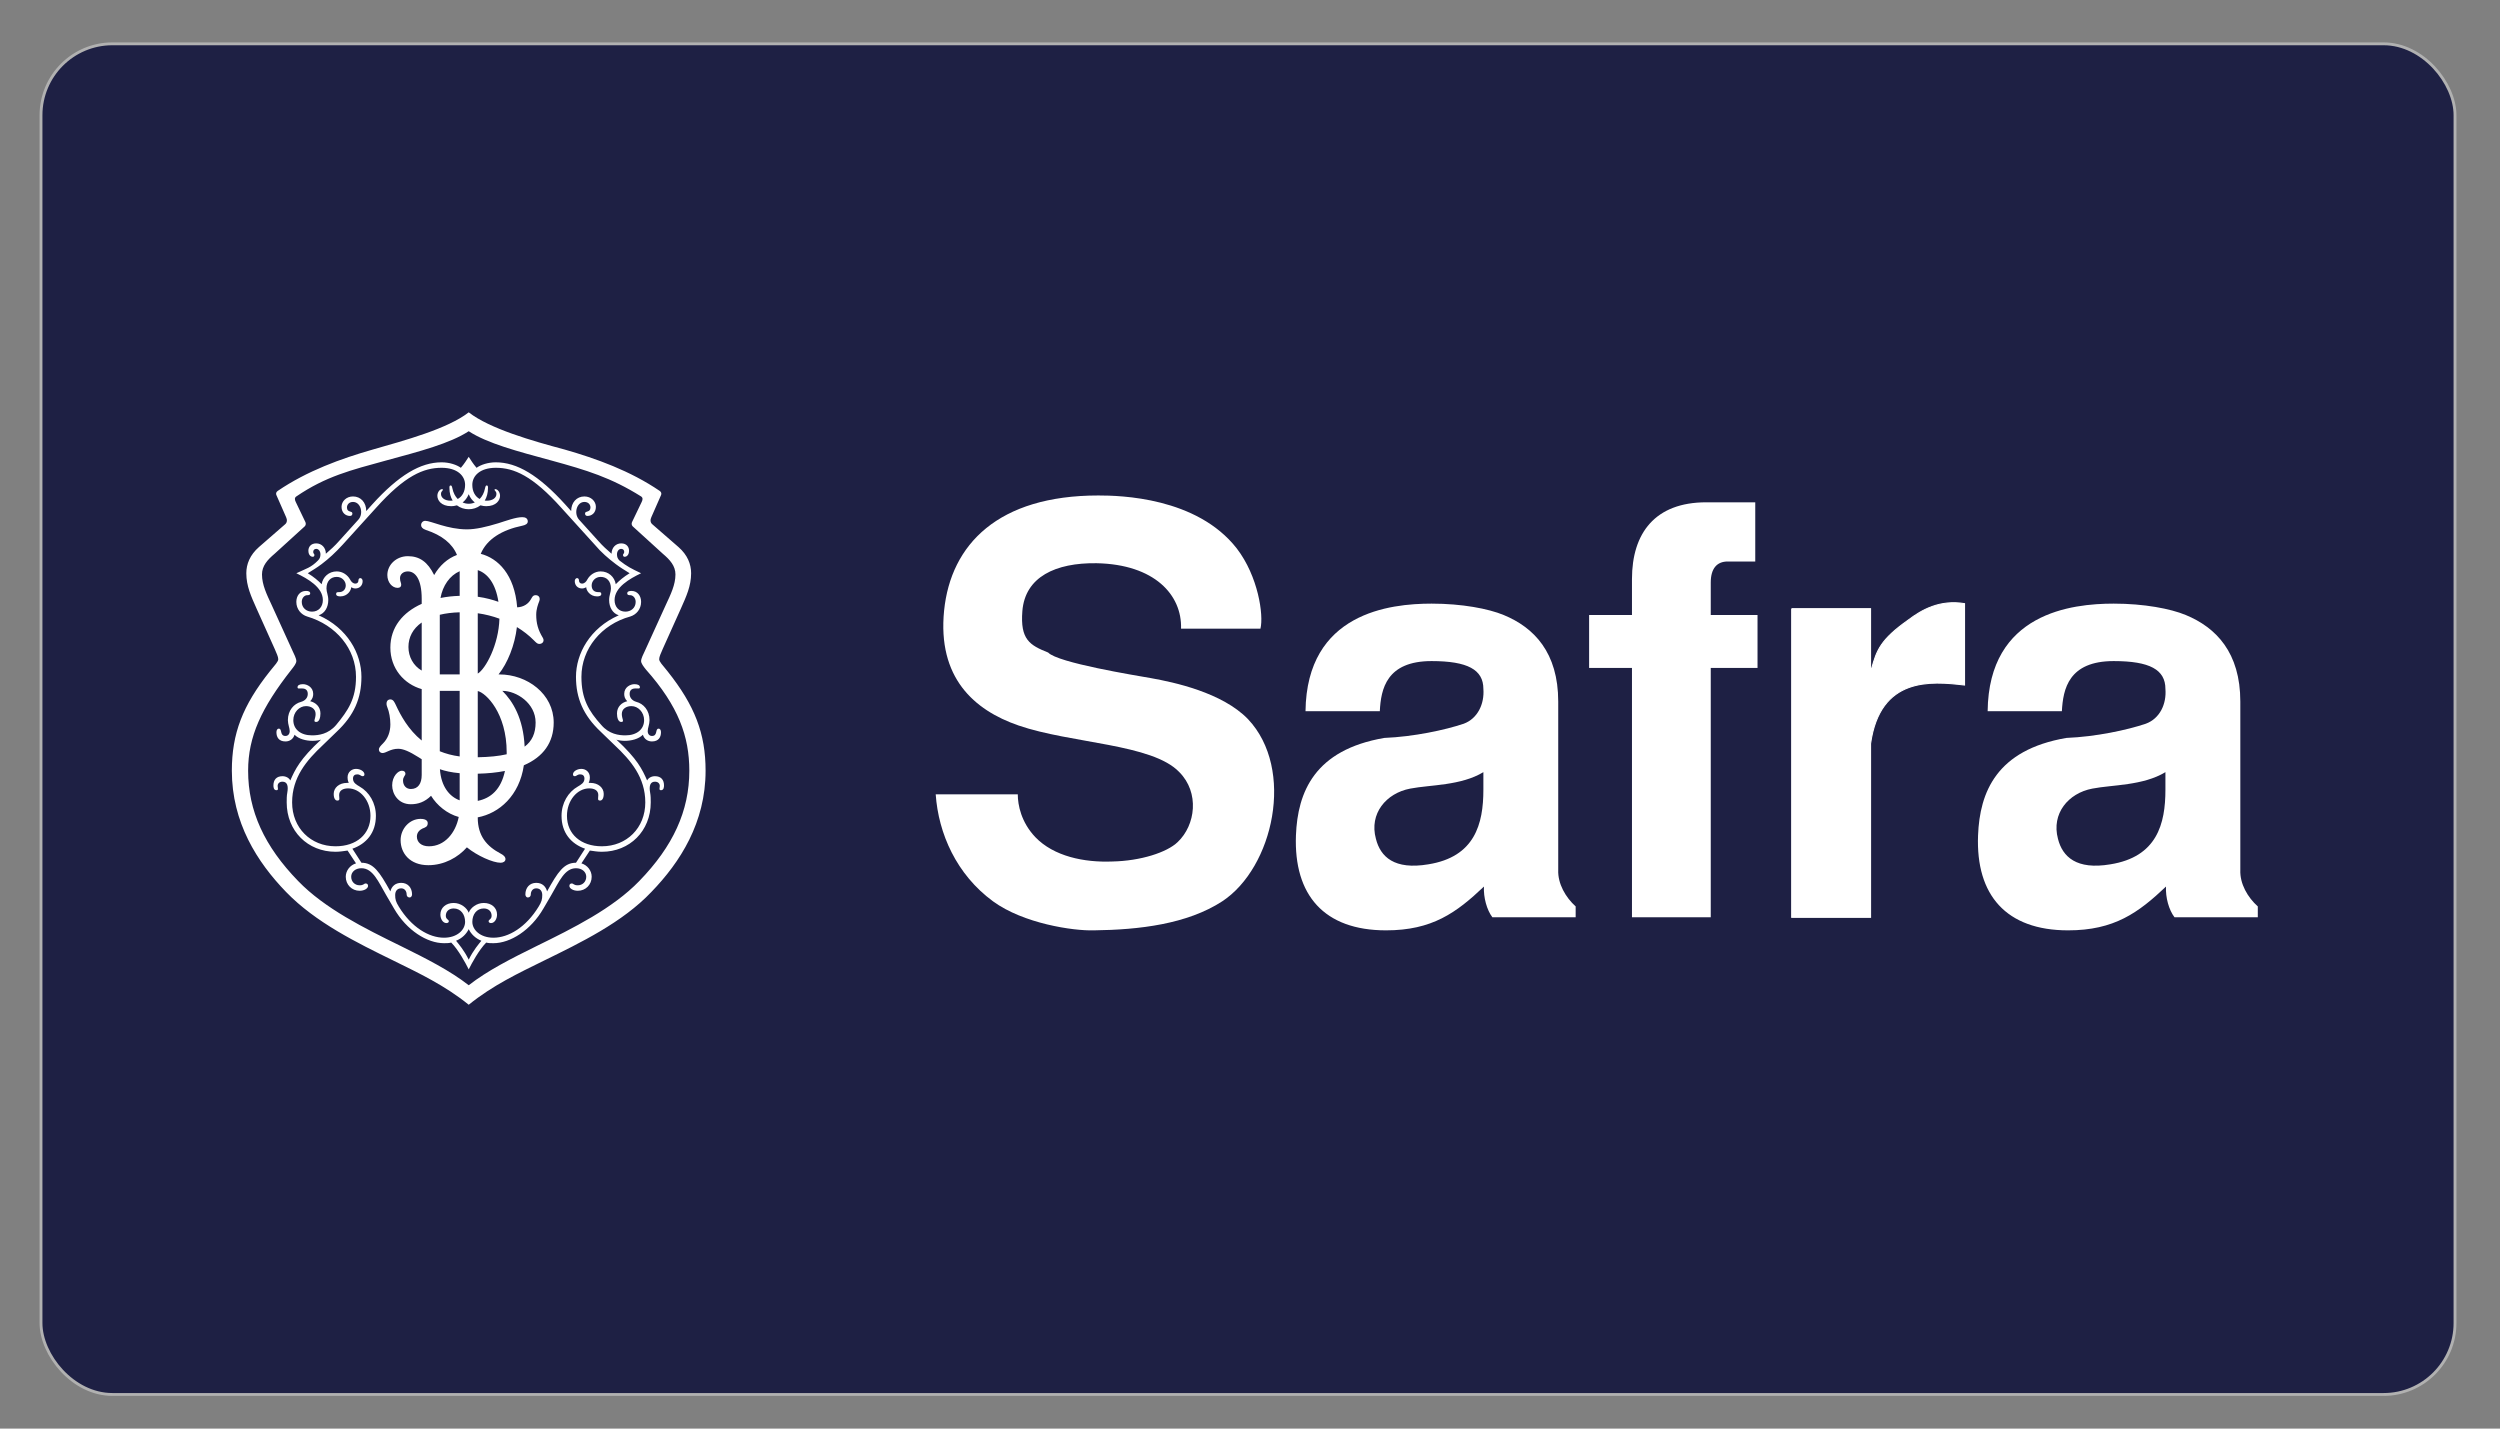
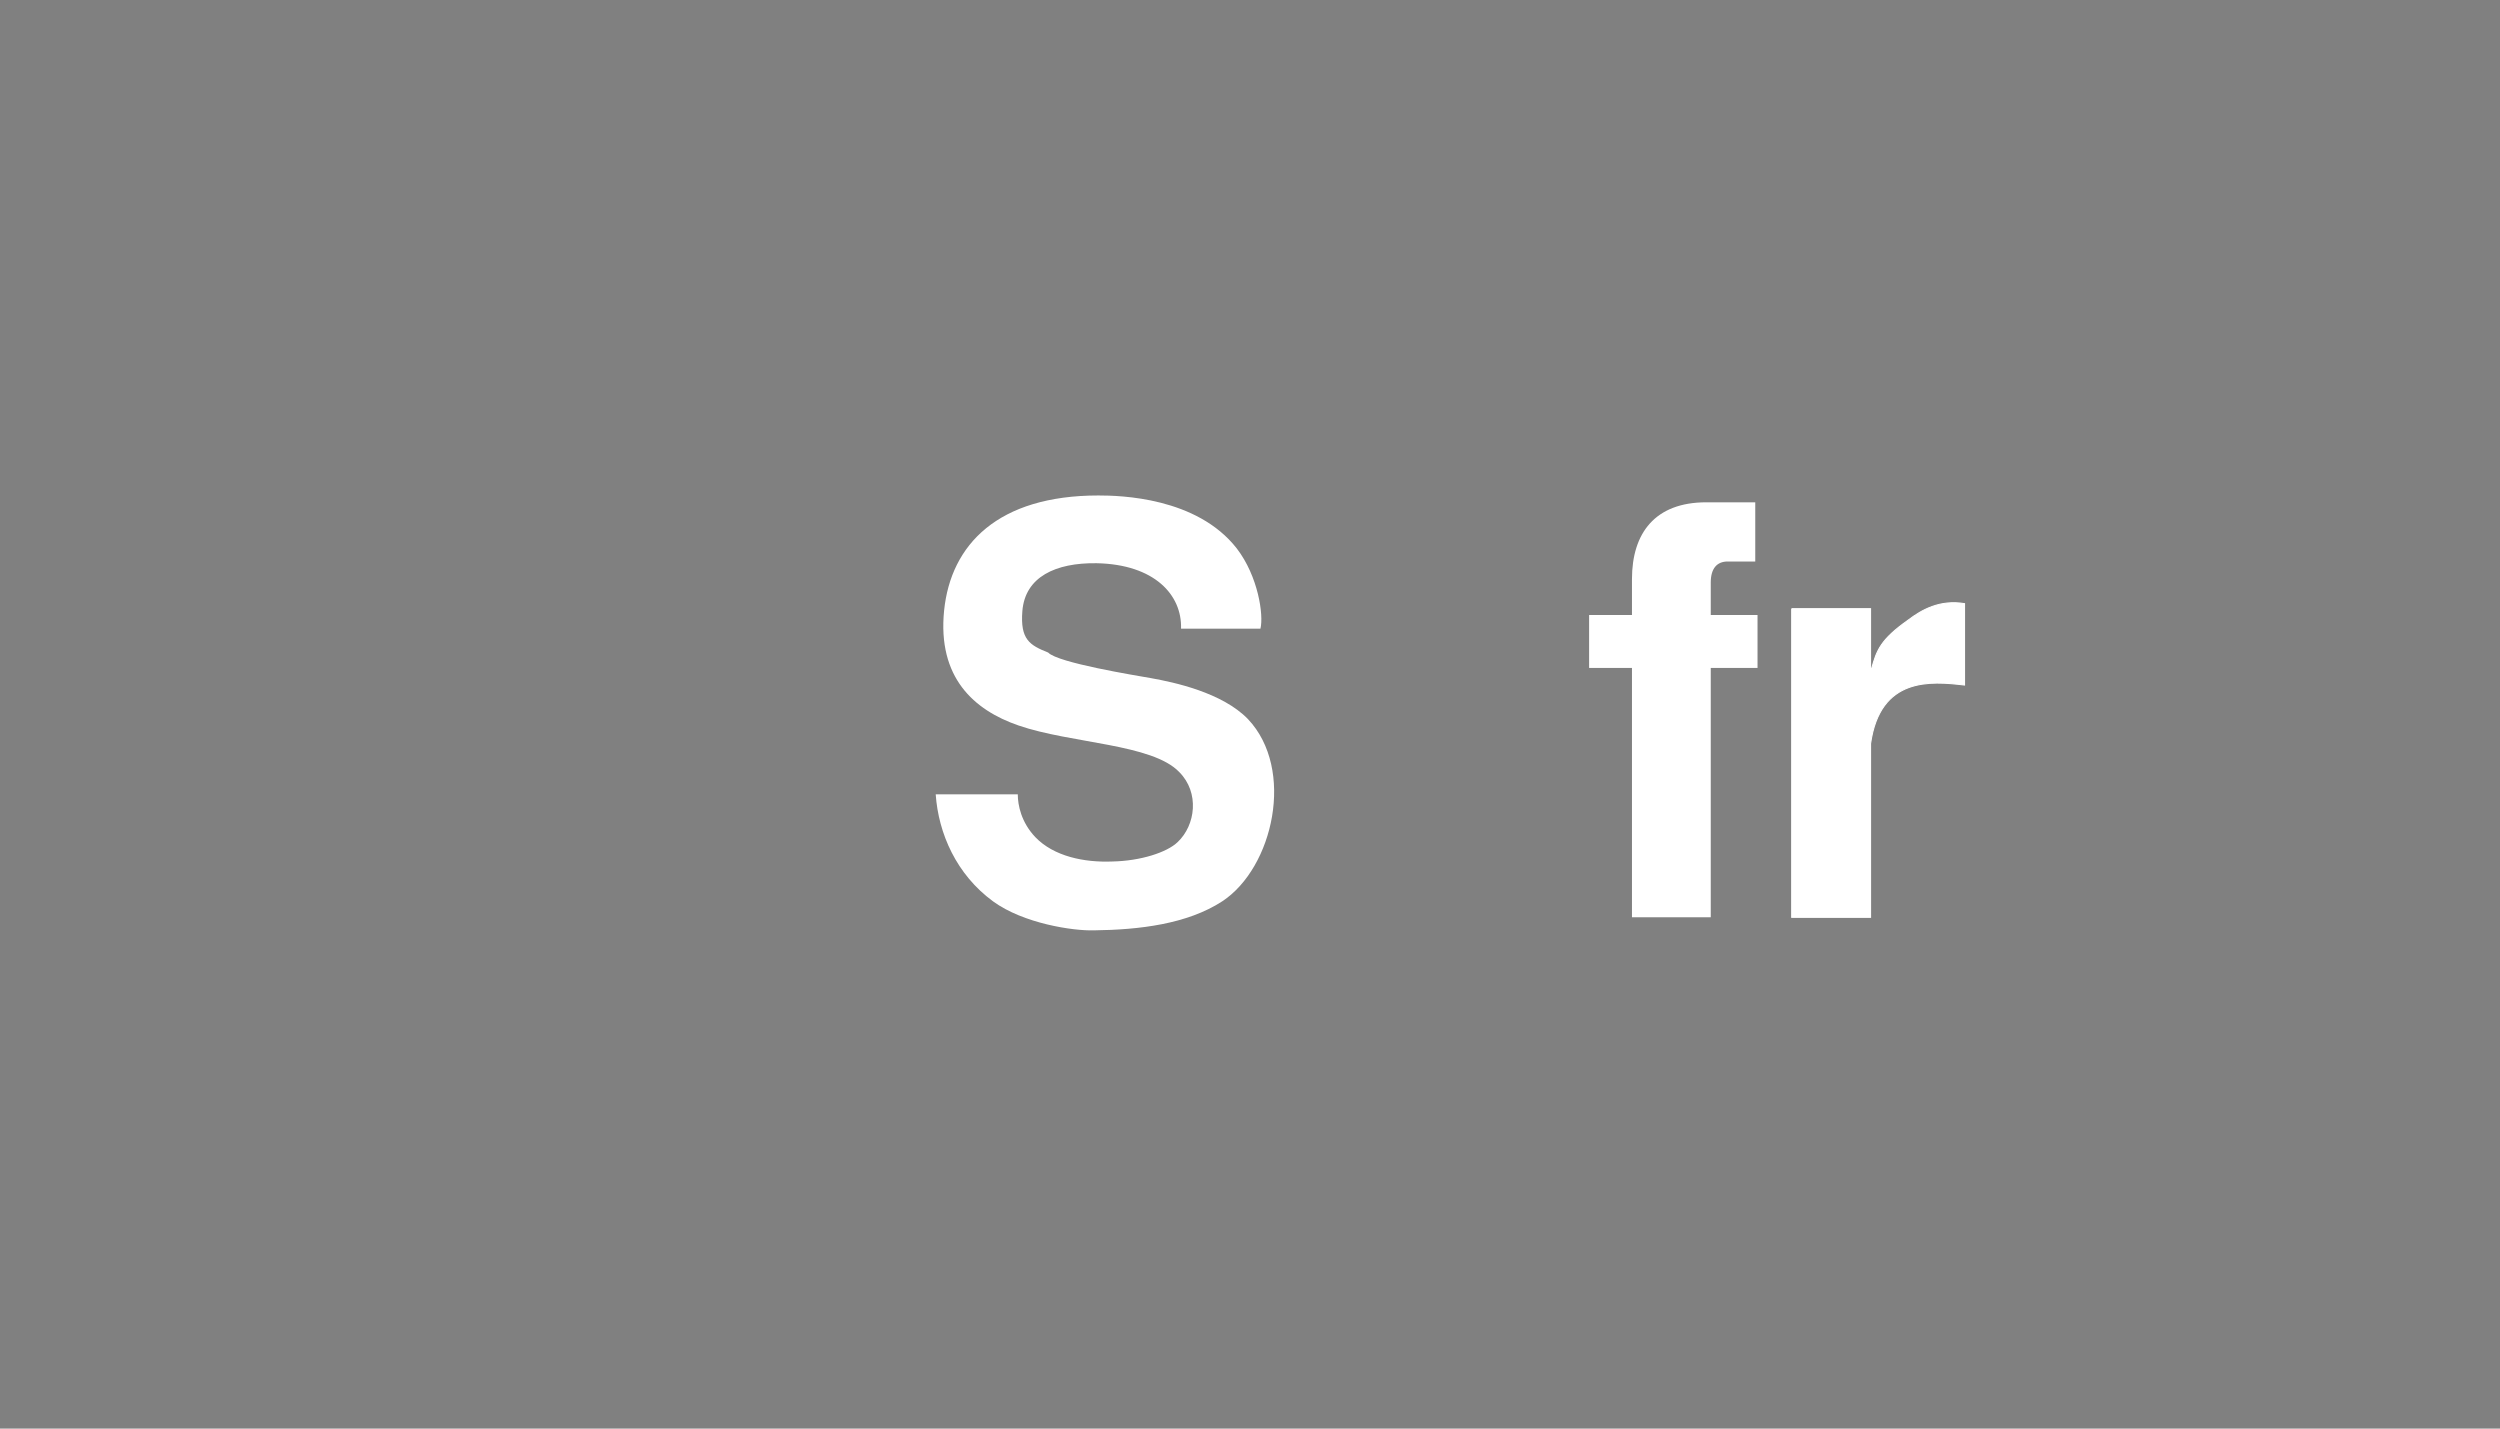
<svg xmlns="http://www.w3.org/2000/svg" xmlns:ns1="http://sodipodi.sourceforge.net/DTD/sodipodi-0.dtd" xmlns:ns2="http://www.inkscape.org/namespaces/inkscape" xml:space="preserve" width="175mm" height="100mm" version="1.1" style="shape-rendering:geometricPrecision; text-rendering:geometricPrecision; image-rendering:optimizeQuality; fill-rule:evenodd; clip-rule:evenodd" viewBox="0 0 17500 10000" ns1:docname="banrisul-logo-2023.svg" ns2:export-filename="C:\Users\suitedoalex\sites\banrisul-logo-0.png" ns2:export-xdpi="561.73712" ns2:export-ydpi="561.73712" ns2:version="0.92.0 r15299">
  <rect x="0" y="0" width="17500" height="10000" fill="#808080" stroke="none" />
  <defs>
    <style type="text/css">
   
    .str0 {stroke:#B1B1B1;stroke-width:20;stroke-miterlimit:22.926}
    .str1 {stroke:white;stroke-width:7.62;stroke-miterlimit:22.926}
    .fil0 {fill:#1E2044}
    .fil1 {fill:white}
   
  </style>
  </defs>
  <g id="Camada_x0020_1">
    <ns1:namedview pagecolor="#ffffff" bordercolor="#666666" borderopacity="1" objecttolerance="10" gridtolerance="10" guidetolerance="10" ns2:pageopacity="0" ns2:pageshadow="2" ns2:window-width="1366" ns2:window-height="705" id="namedview37" showgrid="false" ns2:zoom="0.28311893" ns2:cx="506.18121" ns2:cy="539.56078" ns2:window-x="-8" ns2:window-y="-8" ns2:window-maximized="1" ns2:current-layer="Camada_1" />
-     <rect class="fil0 str0" x="287.04" y="306.78" width="16898.06" height="9454.46" rx="500" ry="500" />
    <g id="Grupo_Safra_logo.svg">
      <g id="Desk">
        <g id="Home-Safra">
          <g id="_01.HEADER">
            <g id="HEADER">
              <g id="LOGO">
                <path id="Fill-1" class="fil1" d="M8267.26 4400.81c7.68,-235.53 -185.08,-450.37 -591.21,-458.27 -287.21,-4.15 -500.48,95.88 -519.53,334.84 -15.75,199.34 51.25,238.93 180.72,290.46 67.36,72.19 611.22,159.88 720.72,179.29 157.91,28.26 497.44,99.74 678.11,286.88 331.13,350.78 177.65,1040.2 -180.67,1275.37 -245.08,159.28 -579.53,199.19 -898.72,203.09 -145.73,4.25 -492.76,-47.85 -705.49,-203.09 -255.94,-187.57 -382.19,-474.5 -401.28,-749.05l574.56 0c0,75.47 23.98,195.08 122.07,298.93 129.76,135.72 343.42,179.25 540.15,171.2 197.15,-3.96 381.97,-63.43 456.91,-135.9 126.01,-119 153.7,-346.56 11.76,-489.54 -189.44,-199.37 -756.35,-199.37 -1126.49,-326.91 -311.8,-107.81 -567.31,-335.24 -520.17,-804.66 47.24,-462.52 377.79,-805.12 1079.64,-805.12 153.17,0 689.09,12.04 969.08,370.86 149.77,194.94 189.08,465.89 165.67,561.62l-555.83 0z" />
-                 <path id="Fill-3" class="fil1" d="M10383.67 5405.02c-157.67,95.41 -369.87,87.8 -512.2,115.21 -169.07,32.2 -288.07,175.46 -240.18,351.1 31.66,127.04 129.47,218.85 366.22,179.11 326.83,-52.07 386.16,-283.03 386.16,-522.27l0 -123.15zm63.07 1016.07c-39.31,-51.74 -63.07,-139.44 -59.11,-215.23 -192.97,183.14 -362.46,306.61 -685.23,306.61 -433.86,0 -646.63,-246.69 -630.8,-665.26 11.86,-303 129.97,-597.78 618.76,-681.73 204.51,-8.14 424.97,-55.39 555.51,-99.31 98.13,-36.16 145.73,-139.47 137.8,-243.39 0,-135.22 -110.68,-195.19 -362.76,-195.19 -315.22,0 -354.74,195.19 -362.21,351.03l-520.17 0c8.25,-689.34 591.14,-753.23 882.38,-753.23 213.06,0 398.13,35.48 504.84,79.69 212.77,87.55 381.8,262.8 381.8,605.82l0 1179.28c-3.72,95.63 51.67,191.47 122.04,254.76l0 76.15 -582.85 0z" />
                <path id="Fill-5" class="fil1" d="M11123.79 4305.08l300 0 0 -251.15c0,-322.37 161.59,-537.79 519.88,-537.79l343.13 0 0 414.36 -192.9 0c-74.9,0 -118.61,48.2 -118.61,147.26l0 227.32 327.41 0 0 370.43 -327.41 0 0 1745.58 -551.5 0 0 -1745.58 -300 0 0 -370.43z" />
                <path id="Fill-7" class="fil1 str1" d="M12541.92 4260.87l551.97 0 0 418.93 7.65 0c35.34,-127.57 63,-203.08 256.01,-339.09 94.7,-71.9 220.88,-143.52 394.13,-115.32l0 569.8c-236.07,-27.69 -591.11,-59.57 -657.79,410.46l0 1215.44 -551.97 0 0 -2160.22z" />
-                 <path id="Fill-9" class="fil1" d="M15157.94 5405.02c-157.66,95.41 -370.4,87.8 -511.52,115.21 -169.49,32.2 -287.42,175.46 -240.75,351.1 31.7,127.04 130.58,218.85 366.26,179.11 327.16,-52.07 386.01,-283.03 386.01,-522.27l0 -123.15zm63.72 1016.07c-39.7,-51.74 -63.72,-139.44 -59.61,-215.23 -193.15,183.14 -362.21,306.61 -685.12,306.61 -433.72,0 -646.96,-246.69 -630.55,-665.26 11.79,-303 129.47,-597.78 618.65,-681.73 204.8,-8.14 425.54,-55.39 555.26,-99.31 99.27,-36.16 146.27,-139.47 137.65,-243.39 0,-135.22 -109.99,-195.19 -362.07,-195.19 -315.51,0 -354.5,195.19 -362.75,351.03l-519.67 0c7.51,-689.34 590.32,-753.23 882.42,-753.23 212.77,0 397.85,35.48 504.44,79.69 212.2,87.55 381.91,262.8 381.91,605.82l0 1179.28c-3.93,95.63 51.21,191.47 122.36,254.76l0 76.15 -582.92 0z" />
-                 <path id="Fill-12" class="fil1" d="M3672.44 5226.59c-8.93,-198.12 -82.94,-318.22 -156.05,-390.55l0.85 0c97.06,0 232.07,85.33 232.07,221.84 0,75.37 -25.48,130.3 -76.87,168.71l0 0zm-328.16 379.51l0 -190.18c70.08,-1.57 133.58,-8.08 190.33,-19.26 -27.37,129.43 -98.77,190.79 -190.33,209.44l0 0zm-264.83 -221.66c35.77,12.58 80.22,22.72 138.26,27.94l0 189.83c-69.9,-24.91 -130.29,-95.77 -138.26,-217.77l0 0zm-0.97 -548.4l139.23 0 0 459.09c-51.96,-6.93 -98.13,-19.58 -139.23,-36.38l0 -422.71zm-219.38 -307.19c0,-68.79 31.31,-128.39 92.81,-171.38l0 336.48c-58.93,-34.09 -92.81,-96.73 -92.81,-165.1l0 0zm358.61 -530.42l0 172.42c-46.67,1.33 -91.63,6.33 -134.15,14.84 15.29,-85.81 64.54,-157.03 134.15,-187.26l0 0zm271.27 214.34c-38.88,-13.72 -86.09,-27.62 -144.7,-35.59l0 -186.33c67.8,22.37 125.11,92.38 144.7,221.92l0 0zm-144.7 502.45l0 -422.44c52.86,7.4 103.78,20.37 151.67,37.96 -4.93,182.6 -97.17,351.92 -151.67,384.48l0 0zm-265.8 -411.86c40.85,-9.86 87.27,-15.86 139.23,-17.29l0 434.79 -139.23 0 0 -417.5zm468.21 976.55c-55.75,12.86 -123.18,19.44 -202.41,20.83l0 -463.56c57.86,13.4 202.52,154.13 202.52,429.76 0,4.39 -0.04,8.72 -0.11,12.97l0 0zm-50.53 -559.05l-6.36 0c63.39,-79.05 113.82,-204.19 128.54,-331.41 44.53,27.02 84.41,58.21 118.32,92.48 16.87,17.08 25.3,25.59 37.95,25.59 25.3,0 37.99,-21.3 25.3,-42.67 -33.73,-55.46 -46.38,-102.38 -46.38,-162.1 0,-38.41 12.65,-72.54 21.08,-93.87 8.44,-21.34 0,-42.67 -25.3,-42.67 -21.12,0 -25.33,17.08 -33.77,29.87 -16.19,28.66 -47.99,53.36 -95.3,55.29 -18.23,-230.57 -134.8,-343.46 -255.05,-374.62 43.17,-103.92 150.13,-167.71 291.28,-196.9 21.12,-4.26 37.99,-12.8 37.99,-29.84 0,-21.34 -16.87,-29.88 -37.99,-29.88 -46.38,0 -113.92,25.59 -168.74,42.67 -84.37,25.59 -156.1,42.67 -219.38,42.67 -135.01,0 -253.15,-59.75 -291.14,-59.75 -16.87,0 -29.52,12.79 -29.52,29.87 0,12.8 8.43,25.59 33.74,34.13 112.17,36.77 185.11,95.6 217.3,174.86 -66.64,24.73 -121.89,75.04 -159.66,140.8 -44.92,-91.56 -101.78,-132.19 -184.18,-132.19 -80.2,0 -143.48,59.71 -143.48,132.26 0,51.17 33.77,89.59 71.72,89.59 16.9,0 25.33,-8.55 25.33,-21.34 0,-17.08 -8.43,-21.33 -8.43,-46.92 0,-25.62 21.09,-46.96 54.86,-46.96 50.6,0 97.02,51.21 97.02,192.01l0 35.06c-132.72,59.43 -219.38,164.17 -219.38,306.25 0,145.95 95.16,255.08 219.38,290.53l0 359.97c-94.63,-77.05 -147.66,-176.61 -181.43,-249.47 -8.44,-17.05 -16.87,-38.42 -37.95,-38.42 -25.3,0 -33.77,25.62 -21.12,55.5 12.68,29.84 21.12,76.8 21.12,119.43 0,51.21 -16.87,98.13 -50.64,132.29 -16.87,17.05 -29.55,29.84 -29.55,42.67 0,17.05 12.68,25.59 25.33,25.59 25.3,0 54.86,-29.88 109.71,-29.88 33.74,0 75.94,17.08 143.44,59.75 7.08,4.18 14.05,8.72 21.09,13.4l0 50.57 0 59.75c0,59.71 -25.3,98.13 -75.94,98.13 -33.77,0 -54.85,-25.62 -54.85,-59.75 0,-25.59 16.86,-34.13 16.86,-46.92 0,-12.8 -8.43,-21.34 -25.3,-21.34 -25.3,0 -67.5,38.38 -67.5,102.39 0,59.75 42.2,132.25 130.79,132.25 50.17,0 97.31,-15.4 141.41,-59.25 40.88,66.76 112.56,126.36 193.68,148.38 -22.19,112.67 -99.09,205.26 -208.52,205.26 -54.85,0 -84.37,-29.87 -84.37,-68.25 0,-29.88 21.09,-46.92 37.95,-55.46 21.09,-8.54 37.99,-12.8 37.99,-38.42 0,-12.79 -8.47,-29.84 -50.64,-29.84 -75.93,0 -139.22,68.26 -139.22,149.3 0,89.59 63.29,174.93 194.08,174.93 111.46,0 208.52,-55.28 269.84,-124.97 72.18,58.97 182.11,107.89 236.42,107.89 16.87,0 33.77,-8.51 33.77,-25.59 0,-17.08 -16.9,-29.87 -33.77,-38.38 -97.02,-51.21 -160.31,-123.71 -160.31,-251.72l0 -2.11c150.63,-28.41 291.54,-151.91 322.7,-364.43 137.08,-58.89 208.91,-160.42 208.91,-299.04 0,-200.51 -185.65,-337.02 -379.73,-337.02l0 0zm717.21 1203.11c-147.65,0 -244.68,-85.33 -244.68,-213.3 0,-106.67 71.72,-192.01 156.1,-192.01 33.77,0 63.28,12.79 63.28,46.92 0,21.37 -8.43,38.42 12.65,38.42 12.65,0 25.34,-12.8 25.34,-46.92 0,-42.67 -37.99,-76.8 -92.84,-76.8l-12.65 0c8.43,-17.08 8.43,-34.16 8.43,-38.42 0,-38.38 -29.51,-59.71 -59.07,-59.71 -29.52,0 -59.03,17.05 -59.03,38.38 0,8.54 4.21,12.79 12.65,12.79 12.65,0 16.86,-12.79 37.95,-12.79 16.87,0 29.55,8.54 29.55,29.87 0,29.88 -25.33,42.67 -46.42,55.47 -67.5,38.41 -113.92,115.21 -113.92,204.8 0,119.43 67.5,196.26 164.56,230.35l-63.29 98.13c-84.37,0 -126.57,64 -202.51,200.55 -8.44,-34.17 -33.77,-59.75 -75.94,-59.75 -46.42,0 -75.94,34.12 -75.94,81.05 0,12.82 8.43,21.37 16.87,21.37 12.65,0 21.08,-8.55 21.08,-21.37 0,-21.3 12.65,-42.64 37.99,-42.64 29.52,0 42.17,21.34 42.17,46.92 0,29.88 -4.22,46.92 -25.3,81.05 -88.59,145.05 -210.95,217.6 -316.44,217.6 -92.81,0 -147.66,-55.47 -147.66,-110.93 0,-51.17 29.55,-93.84 80.15,-93.84 33.77,0 54.86,21.3 54.86,51.17 0,25.59 -21.09,25.59 -21.09,38.42 0,8.54 8.44,12.79 16.87,12.79 25.34,0 42.2,-29.87 42.2,-59.71 0,-46.96 -37.98,-81.08 -92.84,-81.08 -50.6,0 -92.8,34.12 -105.45,68.25 -12.65,-34.13 -54.86,-68.25 -105.49,-68.25 -54.86,0 -92.81,34.12 -92.81,81.08 0,29.84 16.87,59.71 42.2,59.71 8.44,0 16.87,-4.25 16.87,-12.79 0,-12.83 -21.12,-12.83 -21.12,-38.42 0,-29.87 21.12,-51.17 54.86,-51.17 50.63,0 80.15,42.67 80.15,93.84 0,55.46 -54.82,110.93 -147.66,110.93 -105.46,0 -227.81,-72.55 -316.4,-217.6 -21.12,-34.13 -25.34,-51.17 -25.34,-81.05 0,-25.58 12.65,-46.92 42.2,-46.92 25.31,0 37.99,21.34 37.99,42.64 0,12.82 8.44,21.37 21.09,21.37 8.43,0 16.86,-8.55 16.86,-21.37 0,-46.93 -29.51,-81.05 -75.94,-81.05 -42.2,0 -67.5,25.58 -75.93,59.75 -75.94,-136.55 -118.15,-200.55 -202.52,-200.55l-63.29 -98.13c97.03,-34.09 164.53,-110.92 164.53,-230.35 0,-89.59 -46.38,-166.39 -113.89,-204.8 -21.12,-12.8 -46.42,-25.59 -46.42,-55.47 0,-21.33 12.65,-29.87 29.56,-29.87 21.08,0 25.3,12.79 37.95,12.79 8.43,0 12.65,-4.25 12.65,-12.79 0,-21.33 -29.52,-38.38 -59.07,-38.38 -29.52,0 -59.08,21.33 -59.08,59.71 0,4.26 0,21.34 8.44,38.42l-12.65 0c-54.82,0 -92.81,34.13 -92.81,76.8 0,34.12 12.65,46.92 25.3,46.92 21.12,0 12.69,-17.05 12.69,-38.42 0,-34.13 29.52,-46.92 63.25,-46.92 84.41,0 156.13,85.34 156.13,192.01 0,127.97 -97.06,213.3 -244.72,213.3 -172.96,0 -303.75,-127.97 -303.75,-307.18 0,-174.93 101.24,-294.39 215.16,-401.03l97.03 -93.87c122.36,-115.18 172.99,-234.64 172.99,-383.98 0,-162.1 -97.06,-341.31 -299.57,-430.9 42.2,-12.8 67.51,-55.46 67.51,-106.64 0,-34.16 -12.65,-55.5 -12.65,-81.08 0,-51.21 29.55,-81.05 71.72,-81.05 37.98,0 63.28,29.84 63.28,59.71 0,25.59 -16.86,46.92 -46.38,46.92 -12.69,0 -21.12,0 -21.12,12.83 0,12.8 12.65,17.05 29.55,17.05 50.6,0 75.94,-42.67 75.94,-64 8.43,4.29 16.87,8.54 29.52,8.54 29.55,0 50.64,-21.34 50.64,-51.21 0,-8.51 -4.22,-21.3 -16.87,-21.3 -8.47,0 -12.65,8.51 -12.65,17.05 0,12.79 -8.43,21.33 -21.12,21.33 -16.87,0 -29.52,-12.79 -37.95,-29.87 -16.91,-29.84 -50.64,-55.47 -92.84,-55.47 -54.82,0 -97.03,38.42 -105.46,89.59 -25.34,-25.58 -54.85,-51.17 -97.06,-76.79 33.77,-21.3 63.29,-38.38 97.06,-63.97 50.64,-38.42 97.02,-81.08 147.66,-136.55l232.03 -255.97c202.52,-226.1 333.31,-281.6 459.88,-281.6 109.71,0 164.53,55.5 164.53,119.47 0,46.92 -19.9,81.73 -51.53,98.91 -17.98,-18.4 -31.16,-43.52 -37.06,-73.33 -4.22,-21.29 -8.43,-21.29 -12.65,-21.29 -8.43,0 -8.43,8.5 -8.43,17.04 0,36.49 8.61,65.93 22.69,88.7 -4.65,0.57 -9.4,0.89 -14.26,0.89 -42.2,0 -67.5,-21.33 -67.5,-46.92 0,-4.25 0,-12.79 8.43,-21.33 8.43,-8.54 4.22,-12.8 0,-12.8 -16.87,0 -33.73,21.34 -33.73,46.92 0,29.88 25.3,72.55 97.02,72.55 10.61,0 24.73,-1.36 39.88,-5.97 23.8,18.4 53.14,27.3 82.48,27.3 29.34,0 58.67,-8.9 82.44,-27.3 15.15,4.61 29.27,5.97 39.92,5.97 71.72,0 97.02,-42.67 97.02,-72.55 0,-25.58 -16.87,-46.92 -33.74,-46.92 -4.21,0 -8.47,4.26 0,12.8 8.44,8.54 8.44,17.08 8.44,21.33 0,25.59 -25.34,46.92 -67.51,46.92 -4.89,0 -9.65,-0.32 -14.26,-0.89 14.08,-22.77 22.7,-52.21 22.7,-88.7 0,-8.54 0,-17.04 -8.44,-17.04 -4.21,0 -8.43,0 -12.68,21.29 -5.86,29.81 -19.09,54.93 -37.03,73.33 -31.66,-17.18 -51.56,-51.99 -51.56,-98.91 0,-63.97 54.85,-119.47 164.56,-119.47 126.58,0 257.33,55.5 459.85,281.6l232.06 255.97c46.42,55.47 97.03,98.13 147.66,136.55 33.74,25.59 63.29,42.67 97.02,63.97 -42.16,25.62 -71.72,51.21 -97.02,76.79 -8.43,-51.17 -50.63,-89.59 -105.49,-89.59 -42.17,0 -75.94,25.63 -92.8,55.47 -8.44,17.08 -21.09,29.87 -37.99,29.87 -12.65,0 -21.09,-8.54 -21.09,-21.33 0,-8.54 -4.21,-17.05 -12.65,-17.05 -12.65,0 -16.86,12.79 -16.86,21.3 0,29.87 21.08,51.21 50.6,51.21 12.65,0 21.12,-4.25 29.55,-8.54 0,21.33 25.3,64 75.94,64 16.87,0 29.55,-4.25 29.55,-17.05 0,-12.83 -8.47,-12.83 -21.12,-12.83 -29.51,0 -46.38,-17.04 -46.38,-46.92 0,-29.87 25.3,-59.71 63.25,-59.71 42.2,0 71.72,29.84 71.72,81.05 0,25.58 -12.65,46.92 -12.65,81.08 0,51.18 25.34,93.84 67.51,106.64 -202.52,89.59 -299.54,268.8 -299.54,430.9 0,149.34 50.64,268.8 172.96,383.98l97.06 93.87c113.89,106.64 215.16,226.1 215.16,401.03 0,179.21 -130.79,307.18 -303.79,307.18l0 0zm-932.37 793.55c-33.77,-68.26 -71.72,-110.93 -88.59,-132.26 42.17,-17.05 71.72,-46.92 88.59,-81.05 16.86,34.13 46.38,64 88.59,81.05 -16.87,21.33 -54.86,64 -88.59,132.26l0 0zm42.67 -3200.45c-13.26,5.97 -27.66,9.19 -42.67,9.19 -15.05,0 -29.41,-3.22 -42.67,-9.19 16.47,-12.61 31.73,-31.05 42.67,-57.68 10.93,26.63 26.19,45.07 42.67,57.68l0 0zm1261 1916.25c-25.3,0 -46.42,12.8 -54.86,29.88 -33.73,-76.8 -67.5,-149.31 -215.16,-285.85 8.43,4.29 37.99,8.54 59.07,8.54 46.42,0 97.02,-12.79 126.58,-42.67 8.43,29.88 33.73,46.92 63.28,46.92 46.39,0 63.29,-29.84 63.29,-63.96 0,-12.83 -4.25,-25.63 -16.9,-25.63 -25.3,0 -4.22,51.21 -46.39,51.21 -16.9,0 -29.55,-12.79 -29.55,-34.13 0,-21.33 12.65,-46.95 12.65,-76.79 0,-68.26 -42.17,-115.21 -92.8,-128.01 -29.56,-8.54 -46.43,-29.87 -46.43,-55.46 0,-34.13 25.34,-38.38 42.21,-38.38 16.87,0 29.55,4.25 29.55,-8.54 0,-12.79 -12.68,-21.33 -37.98,-21.33 -29.56,0 -71.73,21.33 -71.73,68.25 0,17.08 4.22,34.13 21.09,51.21 -37.95,8.54 -71.72,38.38 -71.72,85.34 0,29.84 8.43,59.71 29.55,59.71 25.3,0 4.22,-21.33 4.22,-55.46 0,-38.42 33.73,-55.46 67.5,-55.46 46.39,0 88.59,42.67 88.59,98.13 0,63.97 -50.64,106.63 -130.79,106.63 -46.42,0 -113.93,-8.5 -168.75,-72.5 -88.62,-98.13 -139.26,-183.47 -139.26,-337.06 0,-196.23 139.26,-366.9 341.74,-422.36 42.21,-12.8 75.98,-51.21 75.98,-102.38 0,-42.67 -25.34,-76.8 -67.51,-76.8 -16.9,0 -29.55,4.25 -29.55,17.05 0,12.79 12.65,12.79 21.08,12.79 16.9,0 37.99,17.08 37.99,46.96 0,42.66 -33.77,68.25 -71.72,68.25 -46.42,0 -75.94,-34.13 -75.94,-81.05 0,-89.62 105.45,-149.34 185.65,-187.75 -71.76,-34.13 -97.06,-46.92 -151.92,-89.59 -12.65,-12.8 -16.86,-25.59 -16.86,-42.63 0,-21.37 12.65,-38.42 29.55,-38.42 12.65,0 21.08,8.54 21.08,21.33 0,12.8 -8.43,12.8 -8.43,21.34 0,8.54 4.22,12.79 12.65,12.79 8.43,0 29.52,-8.54 29.52,-42.67 0,-25.58 -16.87,-51.21 -54.82,-51.21 -37.99,0 -67.5,29.88 -67.5,72.55 -29.56,-25.59 -63.29,-55.46 -92.85,-89.59l-135.01 -149.34c-37.95,-42.67 -16.86,-123.72 37.99,-123.72 29.52,0 42.17,21.34 42.17,38.42 0,38.38 -37.95,21.3 -37.95,42.63 0,8.54 4.22,17.08 16.87,17.08 29.55,0 59.07,-21.33 59.07,-64 0,-38.38 -33.77,-72.54 -80.16,-72.54 -54.85,0 -92.84,42.66 -92.84,102.41l-42.17 -46.92c-185.64,-204.8 -337.52,-294.39 -485.18,-294.39 -54.85,0 -105.49,17.05 -135.01,38.38 -25.34,-29.84 -37.99,-51.17 -54.85,-76.79 -16.87,25.62 -29.52,46.95 -54.86,76.79 -29.55,-21.33 -80.15,-38.38 -135.01,-38.38 -147.66,0 -299.53,89.59 -485.18,294.39l-42.2 46.92c0,-59.75 -37.95,-102.41 -92.81,-102.41 -46.42,0 -80.15,34.16 -80.15,72.54 0,42.67 29.51,64 59.07,64 12.65,0 16.86,-8.54 16.86,-17.08 0,-21.33 -37.98,-4.25 -37.98,-42.63 0,-17.08 12.65,-38.42 42.2,-38.42 54.86,0 75.94,81.05 37.99,123.72l-135.01 149.34c-29.55,34.13 -63.29,64 -92.84,89.59 0,-42.67 -29.52,-72.55 -67.51,-72.55 -37.95,0 -54.85,25.63 -54.85,51.21 0,34.13 21.12,42.67 29.55,42.67 8.44,0 12.65,-4.25 12.65,-12.79 0,-8.54 -8.43,-8.54 -8.43,-21.34 0,-12.79 8.43,-21.33 21.08,-21.33 16.87,0 29.56,17.05 29.56,38.42 0,17.04 -4.26,29.83 -16.91,42.63 -50.6,51.21 -80.15,55.46 -151.87,89.59 80.15,38.41 185.64,98.13 185.64,187.75 0,46.92 -29.55,81.05 -75.93,81.05 -37.99,0 -71.73,-25.59 -71.73,-68.25 0,-29.88 21.09,-46.96 37.96,-46.96 8.43,0 21.12,0 21.12,-12.79 0,-12.8 -12.69,-17.05 -29.56,-17.05 -42.2,0 -67.5,34.13 -67.5,76.8 0,51.17 33.73,89.58 75.94,102.38 202.51,59.71 341.74,226.13 341.74,422.36 0,153.59 -54.86,234.67 -139.23,337.06 -54.85,64 -122.36,72.5 -168.74,72.5 -80.16,0 -130.8,-42.66 -130.8,-106.63 0,-55.46 42.17,-98.13 88.59,-98.13 33.77,0 67.51,17.04 67.51,55.46 0,34.13 -21.09,55.46 4.21,55.46 21.09,0 29.56,-29.87 29.56,-59.71 0,-46.96 -33.77,-76.8 -71.72,-85.34 16.86,-17.08 21.08,-34.13 21.08,-51.21 0,-46.92 -42.2,-68.25 -71.72,-68.25 -25.34,0 -37.99,8.54 -37.99,21.33 0,12.79 12.65,8.54 29.55,8.54 16.87,0 42.17,4.25 42.17,38.38 0,25.59 -16.86,46.92 -46.42,55.46 -50.6,12.8 -92.8,59.75 -92.8,128.01 0,29.84 12.68,55.46 12.68,76.79 0,21.34 -12.68,34.13 -29.55,34.13 -42.17,0 -21.08,-51.21 -46.42,-51.21 -12.65,0 -16.87,12.8 -16.87,25.63 0,34.12 16.87,63.96 63.29,63.96 29.55,0 54.85,-17.04 63.29,-46.92 29.52,29.88 80.15,42.67 126.57,42.67 21.09,0 50.6,-4.25 59.07,-8.54 -147.69,136.54 -181.43,209.05 -215.2,285.85 -8.43,-17.08 -29.51,-29.88 -54.81,-29.88 -42.21,0 -63.29,25.63 -63.29,64.01 0,8.54 0,34.12 21.08,34.12 16.87,0 8.44,-17.04 8.44,-29.84 0,-17.08 12.68,-29.87 33.77,-29.87 33.73,0 42.16,29.87 33.73,76.79 -4.22,21.34 -4.22,46.93 -4.22,68.26 0,200.51 147.66,345.6 341.74,345.6 29.56,0 54.86,-4.29 84.37,-8.54l59.08 89.59c-42.17,12.79 -71.73,51.17 -71.73,93.84 0,55.5 42.21,98.13 97.06,98.13 33.74,0 59.04,-17.05 59.04,-34.13 0,-12.79 -8.44,-17.04 -16.87,-17.04 -12.65,0 -12.65,12.79 -42.17,12.79 -33.77,0 -59.07,-25.59 -59.07,-59.75 0,-34.13 29.52,-59.72 71.72,-59.72 80.16,0 118.14,93.88 172.96,187.72l54.86 93.88c88.62,153.59 232.03,243.18 350.17,243.18 16.9,0 33.77,0 50.64,-4.29 50.64,51.21 101.27,145.09 122.36,187.72 21.08,-42.63 71.72,-136.51 122.36,-187.72 16.86,4.29 33.73,4.29 50.6,4.29 118.14,0 261.58,-89.59 350.21,-243.18l54.81 -93.88c54.86,-93.84 92.85,-187.72 173,-187.72 42.17,0 71.72,25.59 71.72,59.72 0,34.16 -25.33,59.75 -59.07,59.75 -29.52,0 -29.52,-12.79 -42.2,-12.79 -8.44,0 -16.87,4.25 -16.87,17.04 0,17.08 25.34,34.13 59.07,34.13 54.86,0 97.06,-42.63 97.06,-98.13 0,-42.67 -29.55,-81.05 -71.76,-93.84l59.07 -89.59c29.56,4.25 54.86,8.54 84.37,8.54 194.08,0 341.78,-145.09 341.78,-345.6 0,-21.33 0,-46.92 -4.25,-68.26 -8.44,-46.92 0,-76.79 33.77,-76.79 21.08,0 33.73,12.79 33.73,29.87 0,12.8 -8.43,29.84 8.47,29.84 21.09,0 21.09,-25.58 21.09,-34.12 0,-38.38 -21.09,-64.01 -63.29,-64.01l0 0zm-109.71 733.83c-185.61,192.01 -459.85,328.52 -721.43,456.53 -173,85.3 -341.74,170.63 -472.53,273.02 -130.8,-102.39 -299.57,-187.72 -472.54,-273.02 -261.58,-128.01 -535.82,-264.52 -721.46,-456.53 -236.25,-243.18 -350.18,-490.61 -350.18,-772.21 0,-238.93 92.85,-439.44 303.76,-708.21 16.9,-21.33 33.77,-42.66 33.77,-59.75 0,-17.04 -16.87,-51.17 -25.3,-68.25l-147.66 -324.27c-33.77,-72.5 -67.51,-140.76 -67.51,-213.3 0,-59.72 37.95,-102.38 88.59,-145.05l210.95 -192.01c8.43,-8.51 8.43,-21.3 4.22,-29.84l-67.51 -140.8c-8.43,-17.04 -8.43,-29.87 4.22,-38.41 206.73,-140.77 379.72,-183.43 628.62,-251.69 236.29,-64 447.23,-119.46 578.03,-204.8 130.79,85.34 341.74,140.8 577.98,204.8 248.94,68.26 417.68,119.46 628.67,251.69 12.65,8.54 12.65,21.37 4.21,38.41l-67.54 140.8c-4.18,8.54 -4.18,21.33 4.25,29.84l210.95 192.01c50.6,42.67 88.59,85.33 88.59,145.05 0,72.54 -33.73,140.8 -67.5,213.3l-147.66 324.27c-8.44,17.08 -25.3,51.21 -25.3,68.25 0,17.09 16.86,38.42 33.73,59.75 227.81,255.98 303.79,469.28 303.79,708.21 0,281.6 -113.93,529.03 -350.21,772.21l0 0zm198.3 -1467.62c-37.95,-46.92 -59.07,-68.26 -59.07,-85.34 0,-17.08 12.68,-42.67 25.33,-72.51l126.58 -281.59c37.95,-85.34 71.72,-157.85 71.72,-247.47 0,-63.97 -25.34,-127.97 -88.63,-183.43l-181.39 -157.88c-16.9,-12.8 -16.9,-34.13 -8.43,-51.18l67.5 -153.59c4.18,-8.54 4.18,-21.33 -8.47,-29.87 -206.73,-140.8 -442.98,-226.1 -666.57,-290.11 -223.64,-59.75 -523.17,-145.05 -670.83,-260.26 -147.66,115.21 -447.23,196.26 -670.83,260.26 -223.6,64.01 -459.88,149.31 -666.61,290.11 -12.65,8.54 -12.65,21.33 -8.44,29.87l67.51 153.59c8.43,17.05 8.43,38.38 -8.44,51.18l-181.43 157.88c-63.28,55.46 -88.59,119.46 -88.59,183.43 0,89.62 33.77,162.13 71.73,247.47l126.57 281.59c12.65,29.84 25.3,55.43 25.3,72.51 0,17.08 -21.08,38.42 -59.07,85.34 -189.83,238.89 -265.8,435.15 -265.8,695.41 0,362.65 177.21,639.96 379.73,849.01 206.73,213.34 493.61,354.1 755.2,482.11 172.99,85.3 354.39,170.64 523.17,307.18 168.74,-136.54 350.17,-221.88 523.17,-307.18 261.55,-128.01 552.68,-268.77 755.2,-482.11 202.51,-209.05 379.69,-486.36 379.69,-849.01 0,-260.26 -75.94,-456.52 -265.8,-695.41l0 0z" />
              </g>
            </g>
          </g>
        </g>
      </g>
    </g>
  </g>
</svg>